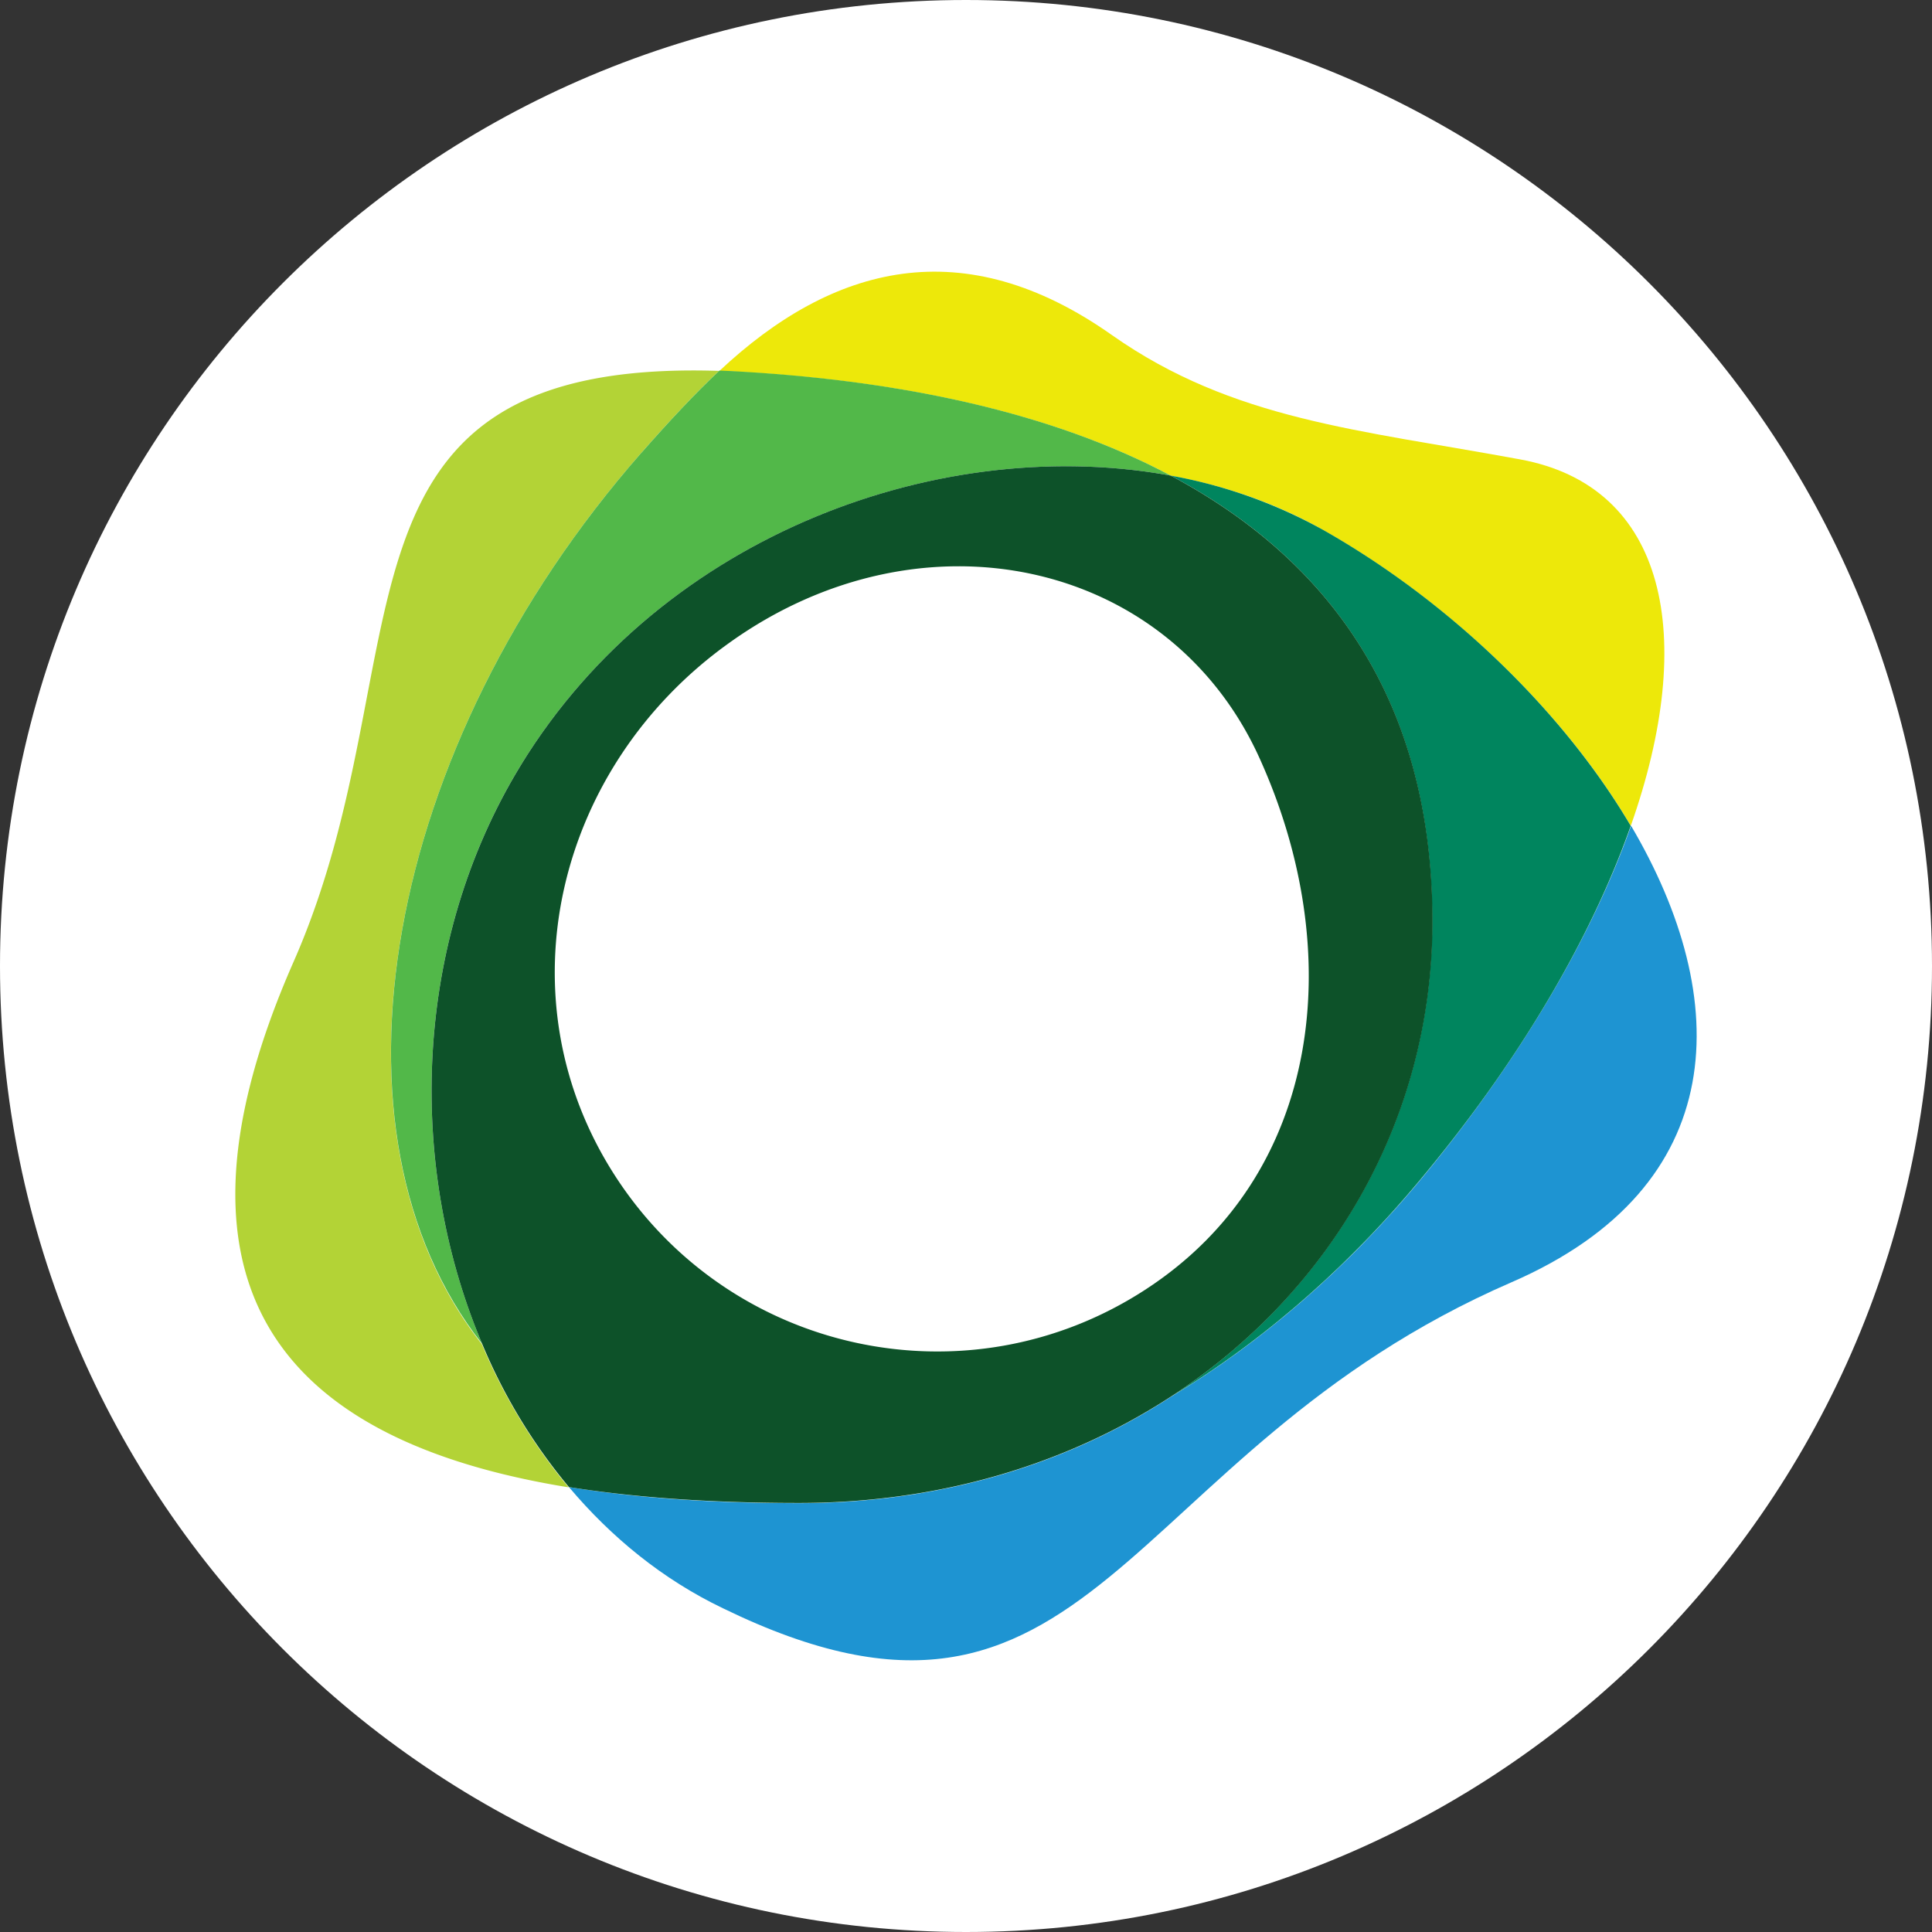
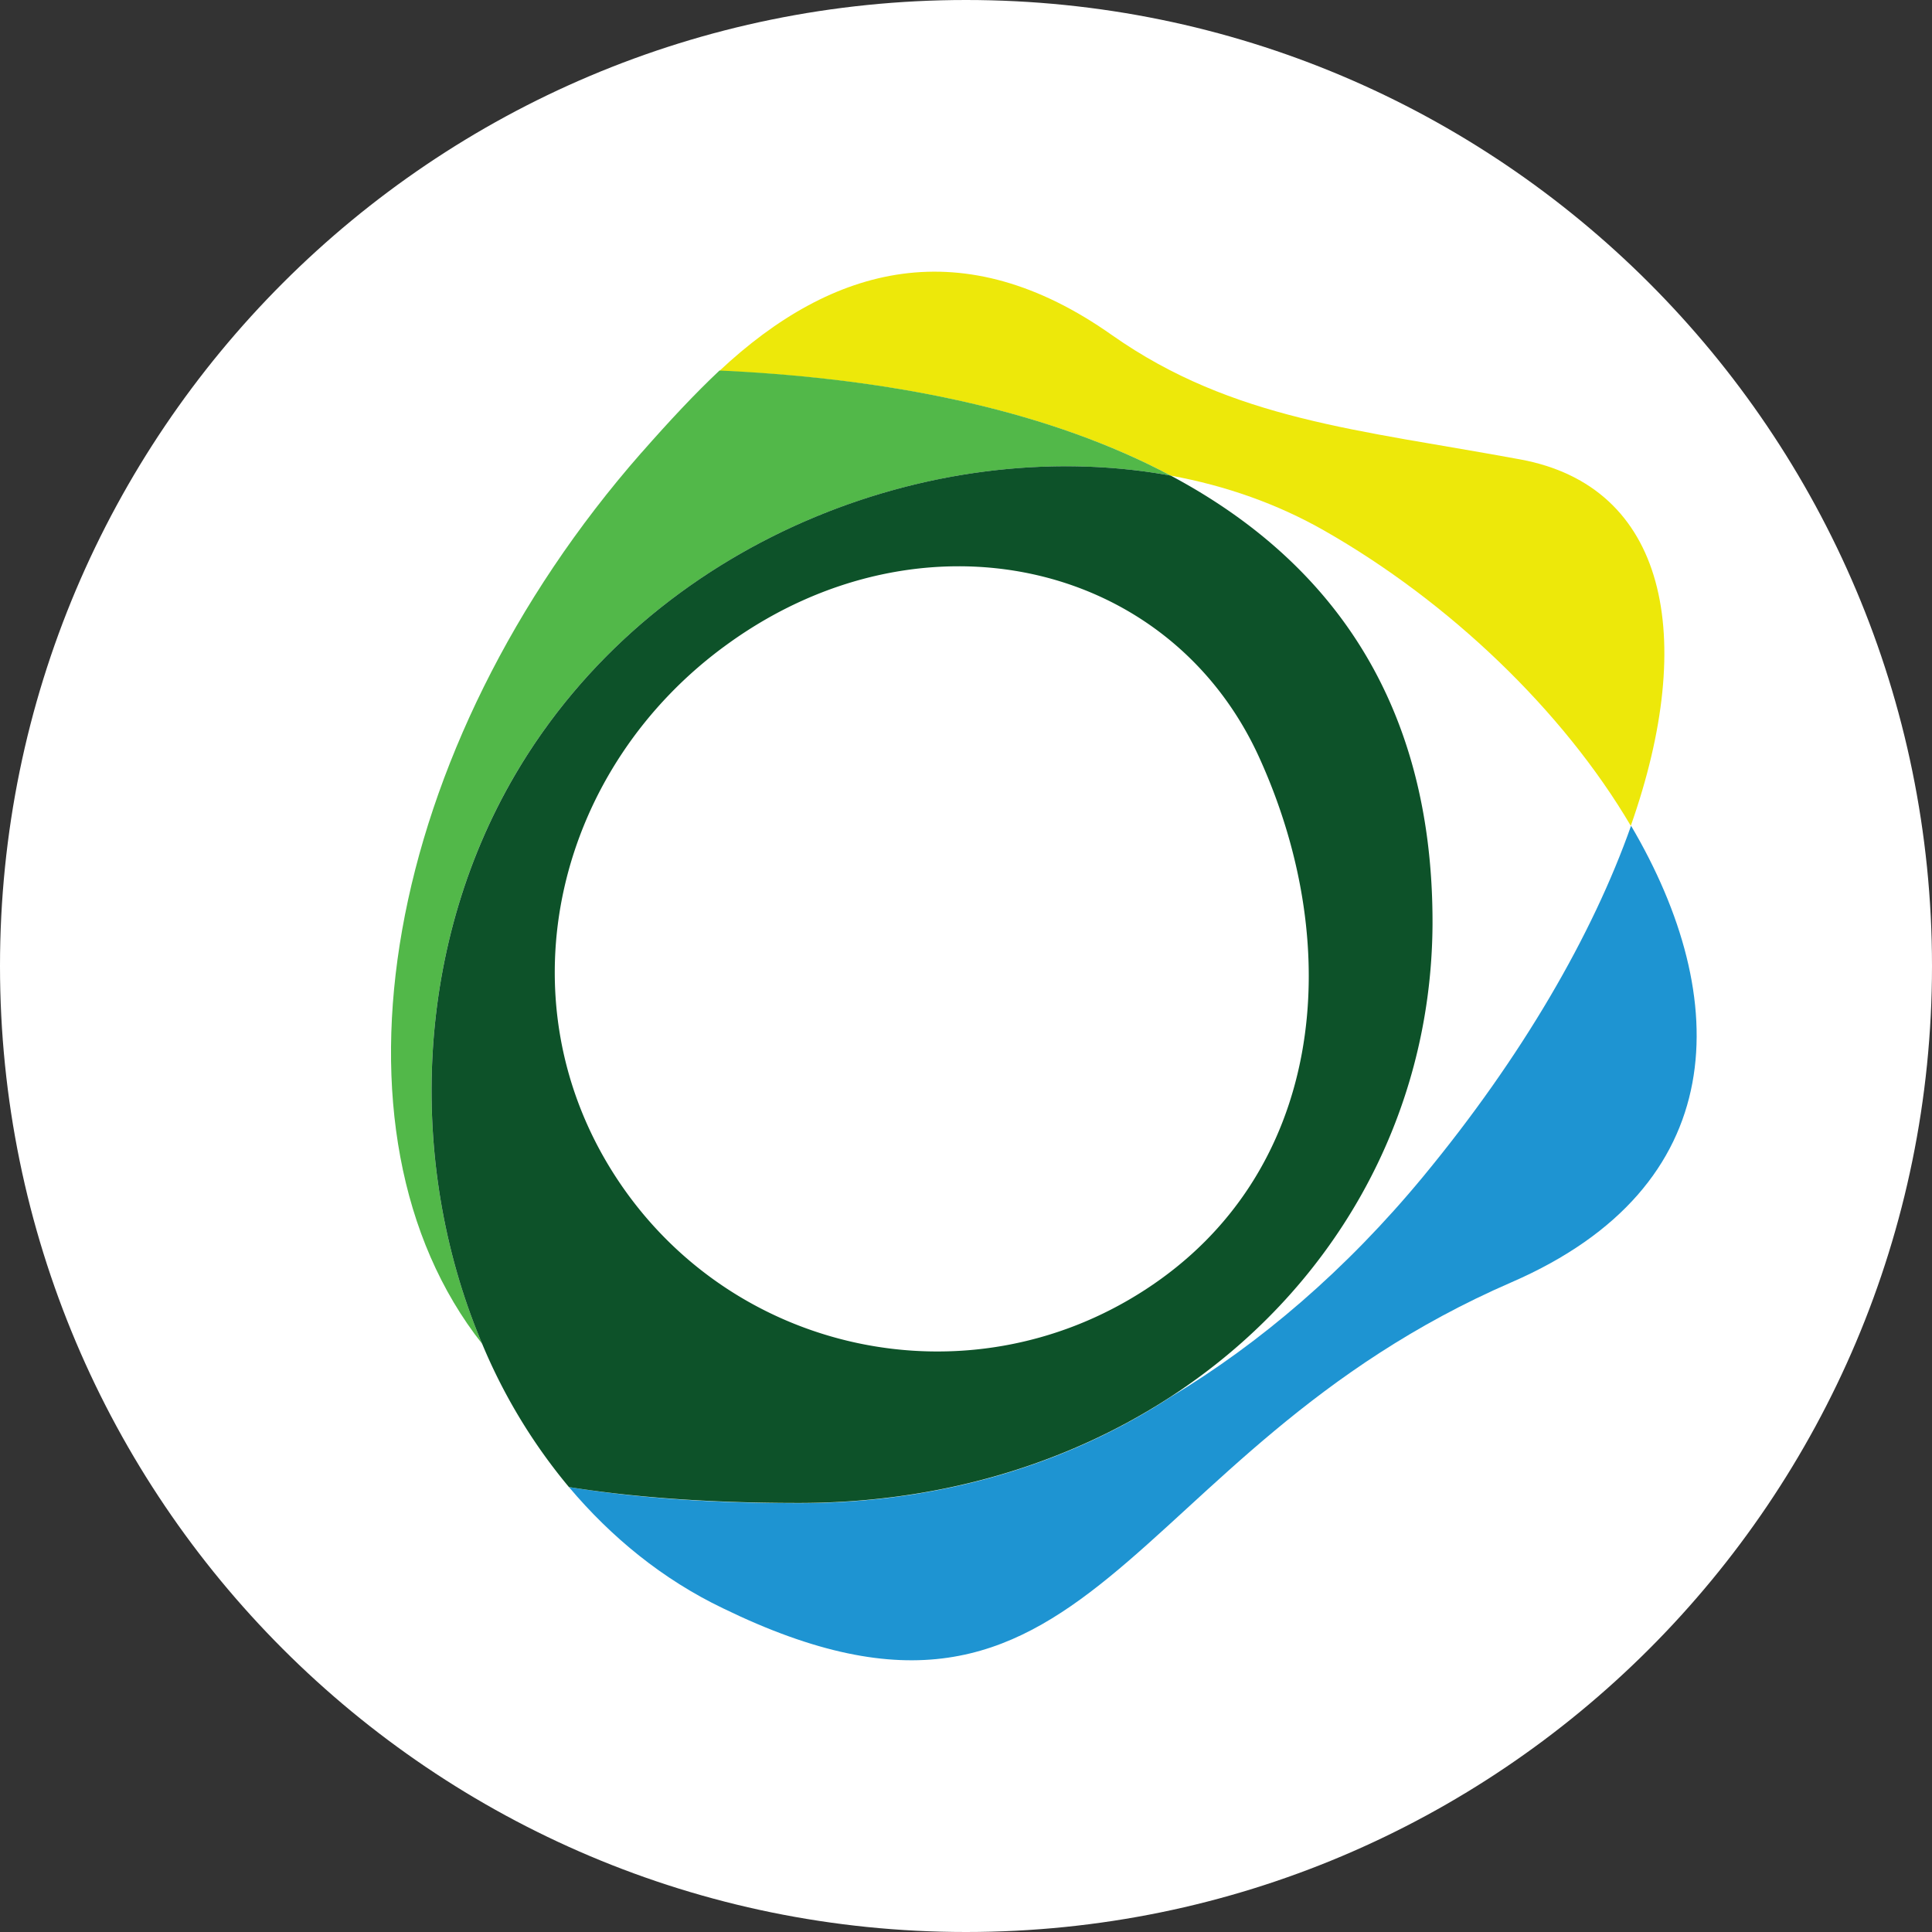
<svg xmlns="http://www.w3.org/2000/svg" width="32" height="32" fill="none">
  <rect width="100%" height="100%" fill="#333333" stroke="none" />
  <path fill="#fff" d="M32 16c0 8.837-7.163 16-16 16S0 24.837 0 16 7.163 0 16 0s16 7.163 16 16Z" />
-   <path fill="#B3D336" fill-rule="evenodd" d="M10.626 7.497c.464-.528.884-.977 1.285-1.354-6.812-.22-4.828 4.74-7.047 9.784-2.556 5.805.303 8.019 4.554 8.708a9.335 9.335 0 0 1-1.436-2.37c-2.756-3.504-1.647-9.881 2.644-14.768Z" clip-rule="evenodd" />
  <path fill="#1E94D2" fill-rule="evenodd" d="M27.015 13.679c-.635 1.798-1.798 3.816-3.44 5.805-1.28 1.55-2.707 2.766-4.178 3.65-1.7 1.11-3.807 1.764-6.167 1.764-1.32 0-2.62-.073-3.807-.268.704.835 1.554 1.53 2.551 2.008 6.157 3 6.549-2.575 13.062-5.4 3.656-1.588 3.67-4.69 1.98-7.56Z" clip-rule="evenodd" />
  <path fill="#EDE80A" fill-rule="evenodd" d="M19.392 7.878c.91.166 1.77.47 2.541.91 2.067 1.177 3.954 2.98 5.078 4.89 1.109-3.146.59-5.624-1.833-6.069-2.668-.493-4.755-.65-6.758-2.057-2.463-1.74-4.628-1.168-6.504.591.131.005.268.01.405.02 2.605.151 5.092.664 7.071 1.715Z" clip-rule="evenodd" />
  <path fill="#52B849" fill-rule="evenodd" d="M10.625 7.497c-4.29 4.887-5.4 11.264-2.638 14.763-1.242-2.932-1.154-6.588.59-9.505 2.327-3.885 6.989-5.58 10.815-4.877-1.984-1.055-4.466-1.564-7.07-1.72-.143-.01-.274-.015-.406-.02-.406.382-.826.831-1.29 1.359Z" clip-rule="evenodd" />
-   <path fill="#00855E" fill-rule="evenodd" d="M21.933 8.787a8.17 8.17 0 0 0-2.54-.909c2.609 1.388 4.348 3.724 4.329 7.442-.02 3.226-1.671 6.075-4.33 7.814 1.471-.884 2.898-2.1 4.178-3.65 1.647-1.984 2.805-4.002 3.44-5.805-1.123-1.906-3.005-3.714-5.077-4.892Z" clip-rule="evenodd" />
  <path fill="#0D5229" fill-rule="evenodd" d="M18.962 21.366c-2.946 1.91-6.88 1.055-8.781-1.901-1.901-2.957-.963-6.773 1.896-8.816 3.19-2.287 7.29-1.383 8.781 1.9 1.457 3.207 1.056 6.906-1.896 8.817Zm.43-13.488c-3.826-.703-8.488.992-10.814 4.877-1.745 2.917-1.832 6.573-.591 9.505a9.25 9.25 0 0 0 1.436 2.37c1.188.19 2.488.264 3.807.264 2.36 0 4.467-.655 6.167-1.764 2.659-1.735 4.31-4.584 4.33-7.814.014-3.714-1.72-6.045-4.335-7.438Z" clip-rule="evenodd" />
</svg>